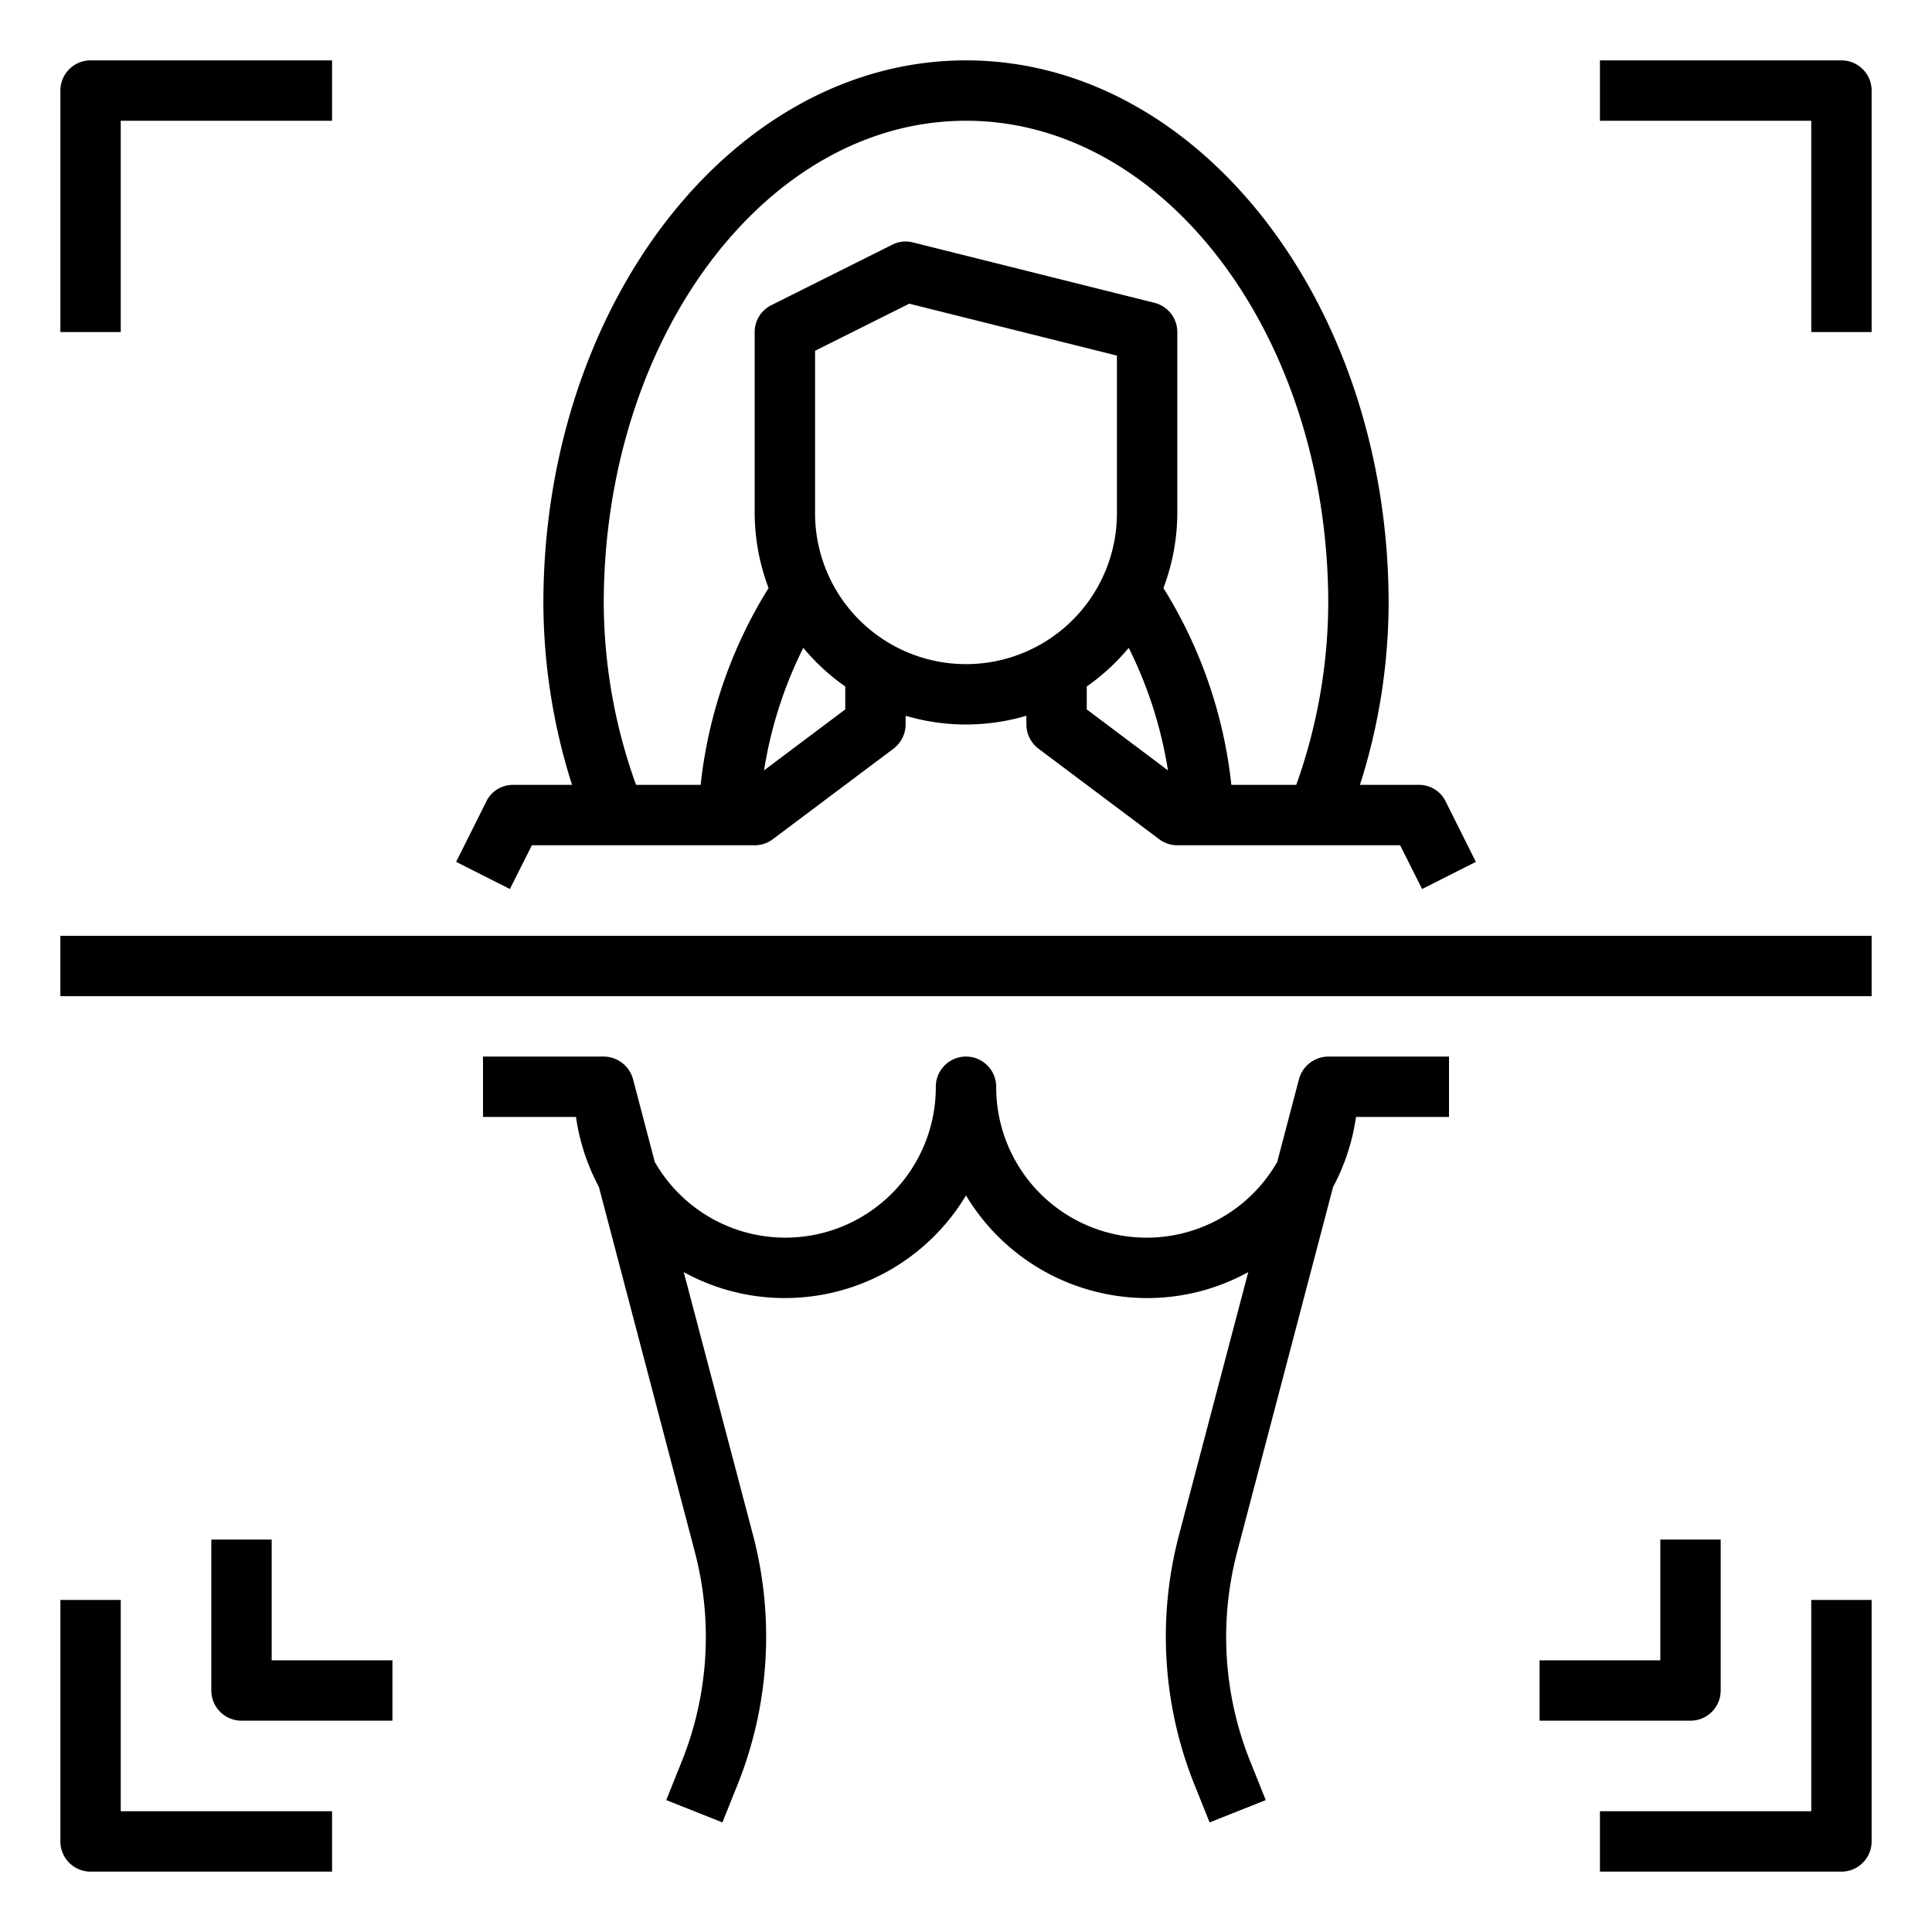
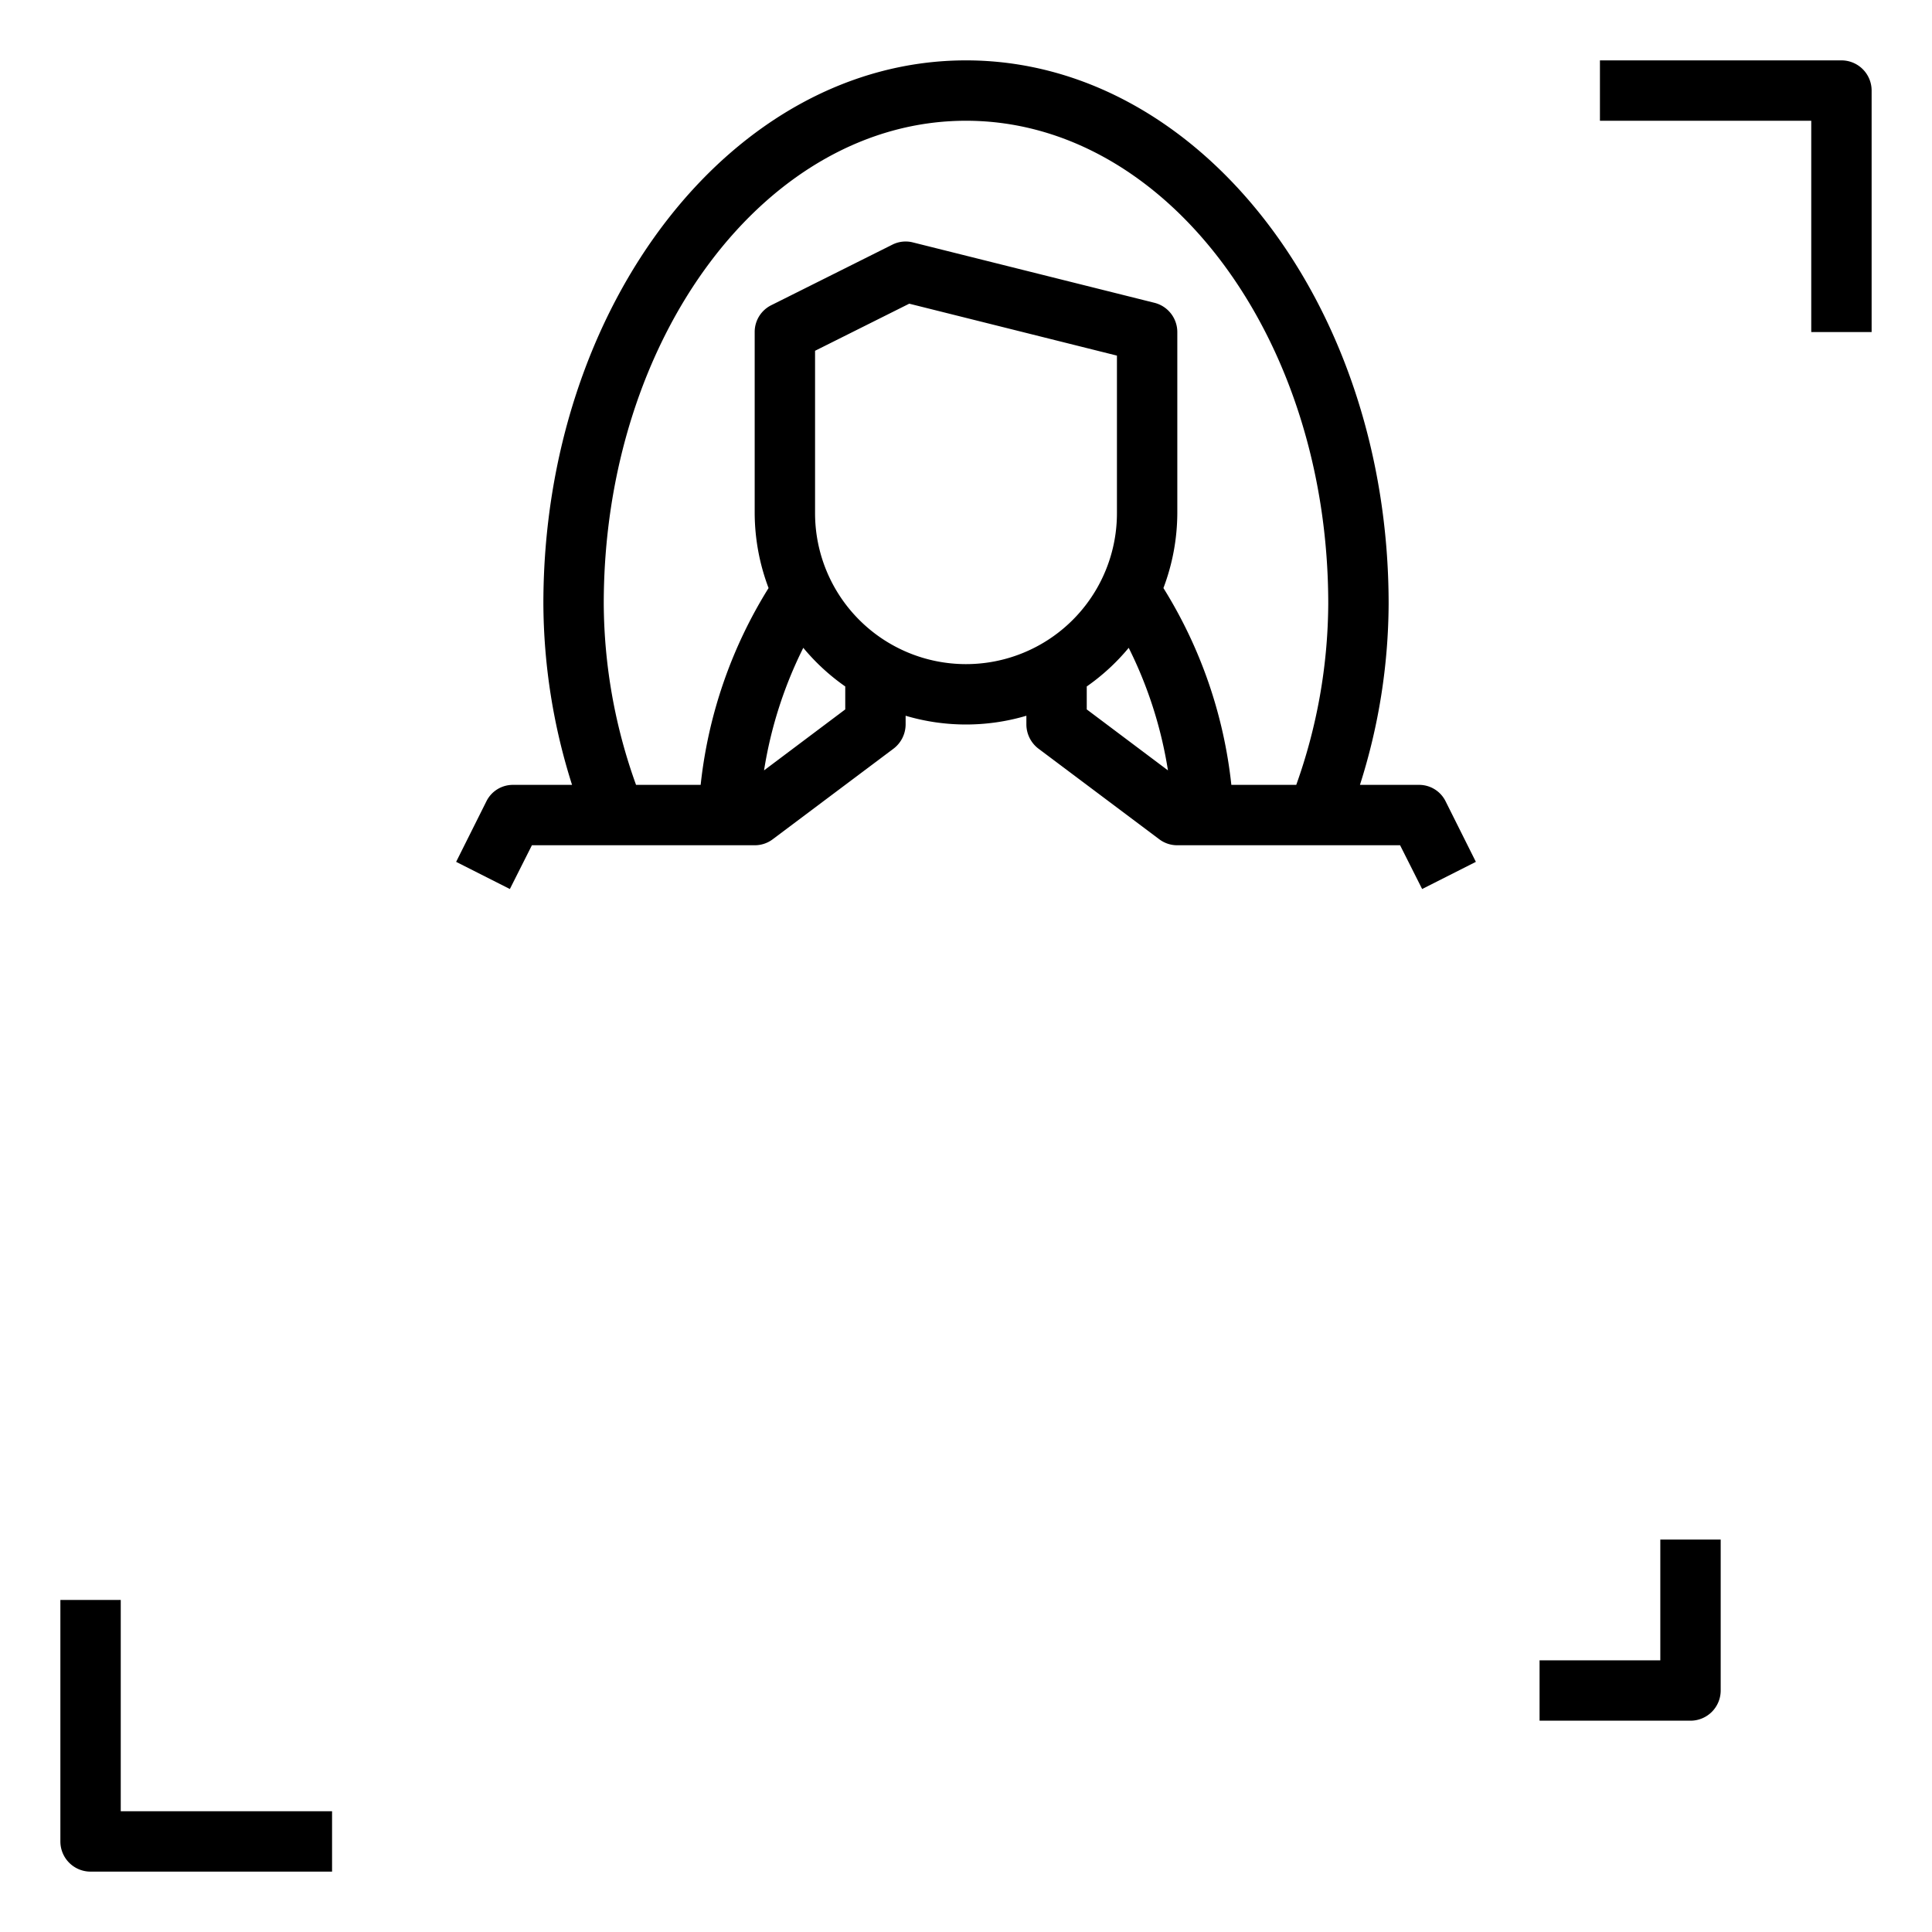
<svg xmlns="http://www.w3.org/2000/svg" viewBox="0 0 64 64" width="512" height="512">
  <g id="woman_scan" data-name="woman scan">
-     <path d="M9,51H7v5a1,1,0,0,0,1,1h5V55H9Z" />
    <path d="M57,56V51H55v4H51v2h5A1,1,0,0,0,57,56Z" />
-     <path d="M4,4h7V2H3A1,1,0,0,0,2,3v8H4Z" />
    <path d="M61,2H53V4h7v7h2V3A1,1,0,0,0,61,2Z" />
    <path d="M4,53H2v8a1,1,0,0,0,1,1h8V60H4Z" />
-     <path d="M60,60H53v2h8a1,1,0,0,0,1-1V53H60Z" />
-     <rect x="2" y="31" width="60" height="2" />
    <path d="M47.89,26.55A.977.977,0,0,0,47,26H45.05A19.95,19.95,0,0,0,46,20c0-9.92-6.28-18-14-18S18,10.08,18,20a20.049,20.049,0,0,0,.95,6H17a.977.977,0,0,0-.89.55l-1,2,1.78.9L17.62,28H25a.984.984,0,0,0,.6-.2l4-3A1.014,1.014,0,0,0,30,24v-.29a7.042,7.042,0,0,0,4,0V24a1.014,1.014,0,0,0,.4.8l4,3a.984.984,0,0,0,.6.2h7.38l.73,1.45,1.78-.9ZM28,23.5l-2.69,2.02a13.934,13.934,0,0,1,1.3-4.06A7.051,7.051,0,0,0,28,22.74ZM32,22a5,5,0,0,1-5-5V11.62l3.12-1.56L37,11.78V17A5,5,0,0,1,32,22Zm4,1.5v-.76a7.051,7.051,0,0,0,1.39-1.28,13.934,13.934,0,0,1,1.3,4.06ZM42.94,26H40.79a15.425,15.425,0,0,0-2.25-6.52A7.088,7.088,0,0,0,39,17V11a1,1,0,0,0-.76-.97l-8-2a.978.978,0,0,0-.69.08l-4,2A.988.988,0,0,0,25,11v6a7.088,7.088,0,0,0,.46,2.48A15.425,15.425,0,0,0,23.21,26H21.07A17.915,17.915,0,0,1,20,20c0-8.82,5.38-16,12-16s12,7.18,12,16A18.065,18.065,0,0,1,42.94,26Z" />
-     <path d="M48,35v2H44.92a7.037,7.037,0,0,1-.76,2.32l-3.18,12.1a11.061,11.061,0,0,0,.42,6.89l.53,1.32-1.86.74-.53-1.32a13.186,13.186,0,0,1-.5-8.14l2.31-8.77A6.925,6.925,0,0,1,38,43a7,7,0,0,1-6-3.4A7,7,0,0,1,26,43a6.925,6.925,0,0,1-3.35-.86l2.31,8.77a13.186,13.186,0,0,1-.5,8.14l-.53,1.32-1.86-.74.53-1.32a11.061,11.061,0,0,0,.42-6.89l-3.18-12.1A7.037,7.037,0,0,1,19.08,37H16V35h4a1.014,1.014,0,0,1,.97.75l.72,2.74A4.984,4.984,0,0,0,31,36a1,1,0,0,1,2,0,4.984,4.984,0,0,0,9.31,2.49l.72-2.74A1.014,1.014,0,0,1,44,35Z" />
  </g>
</svg>